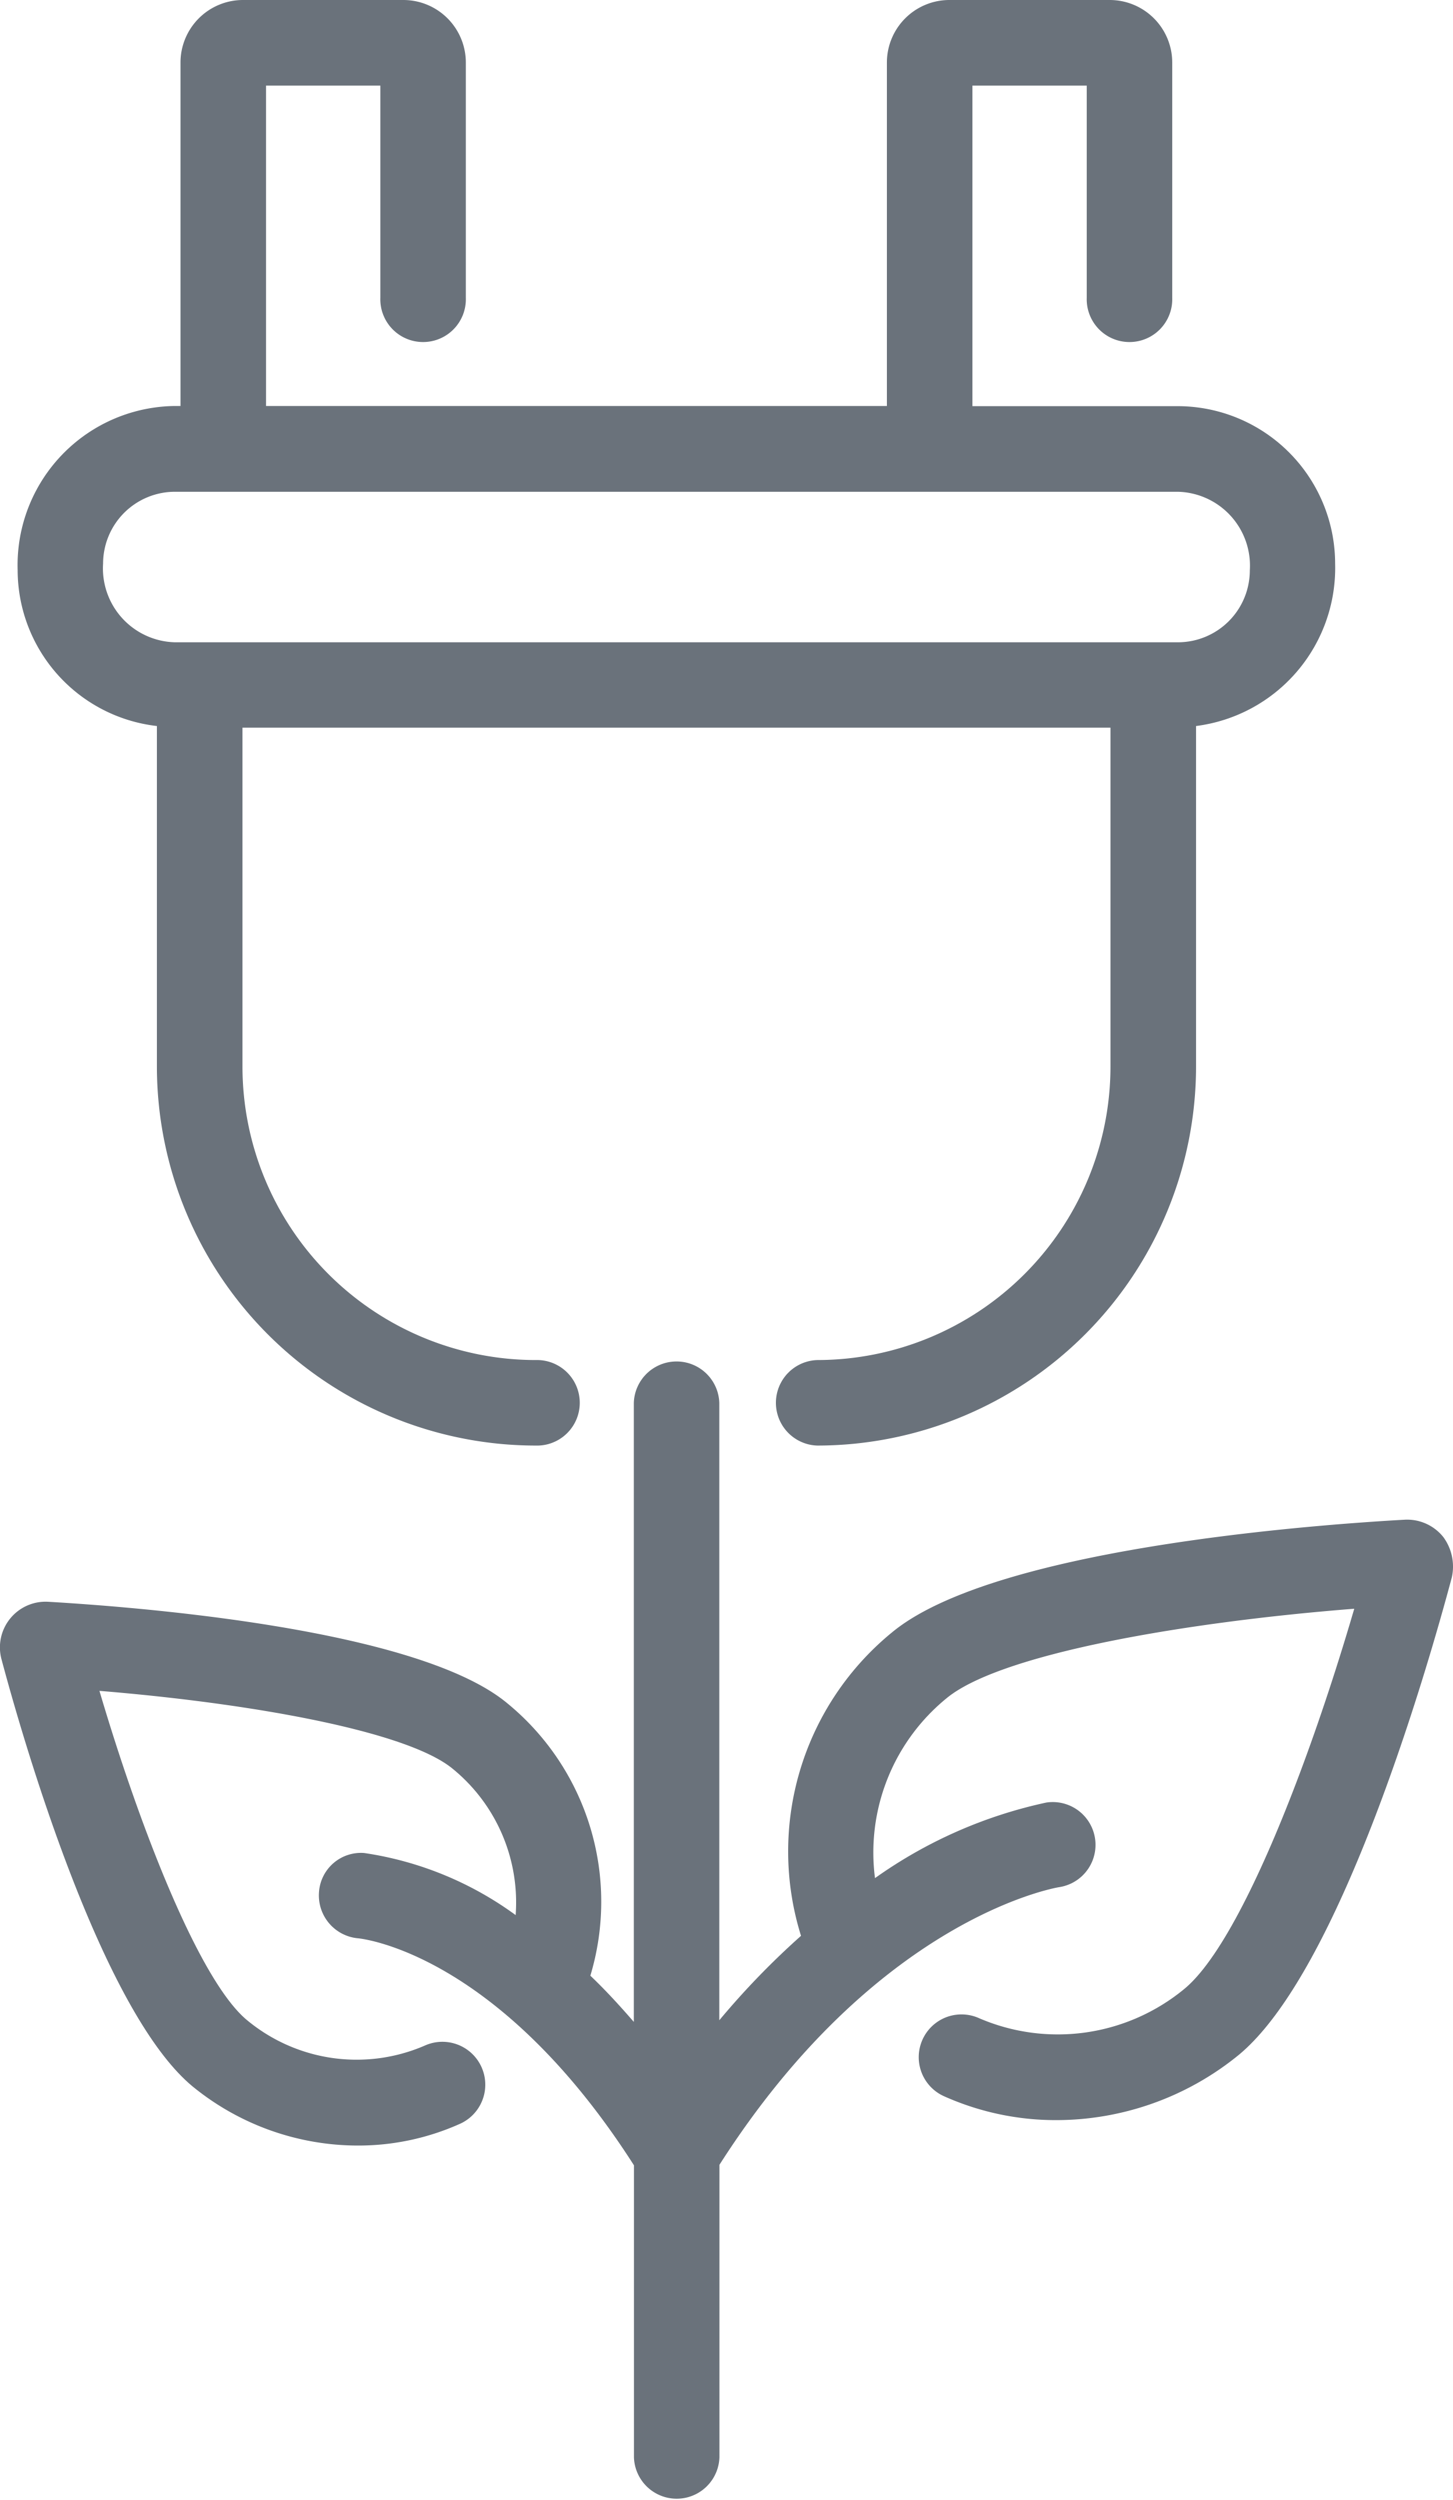
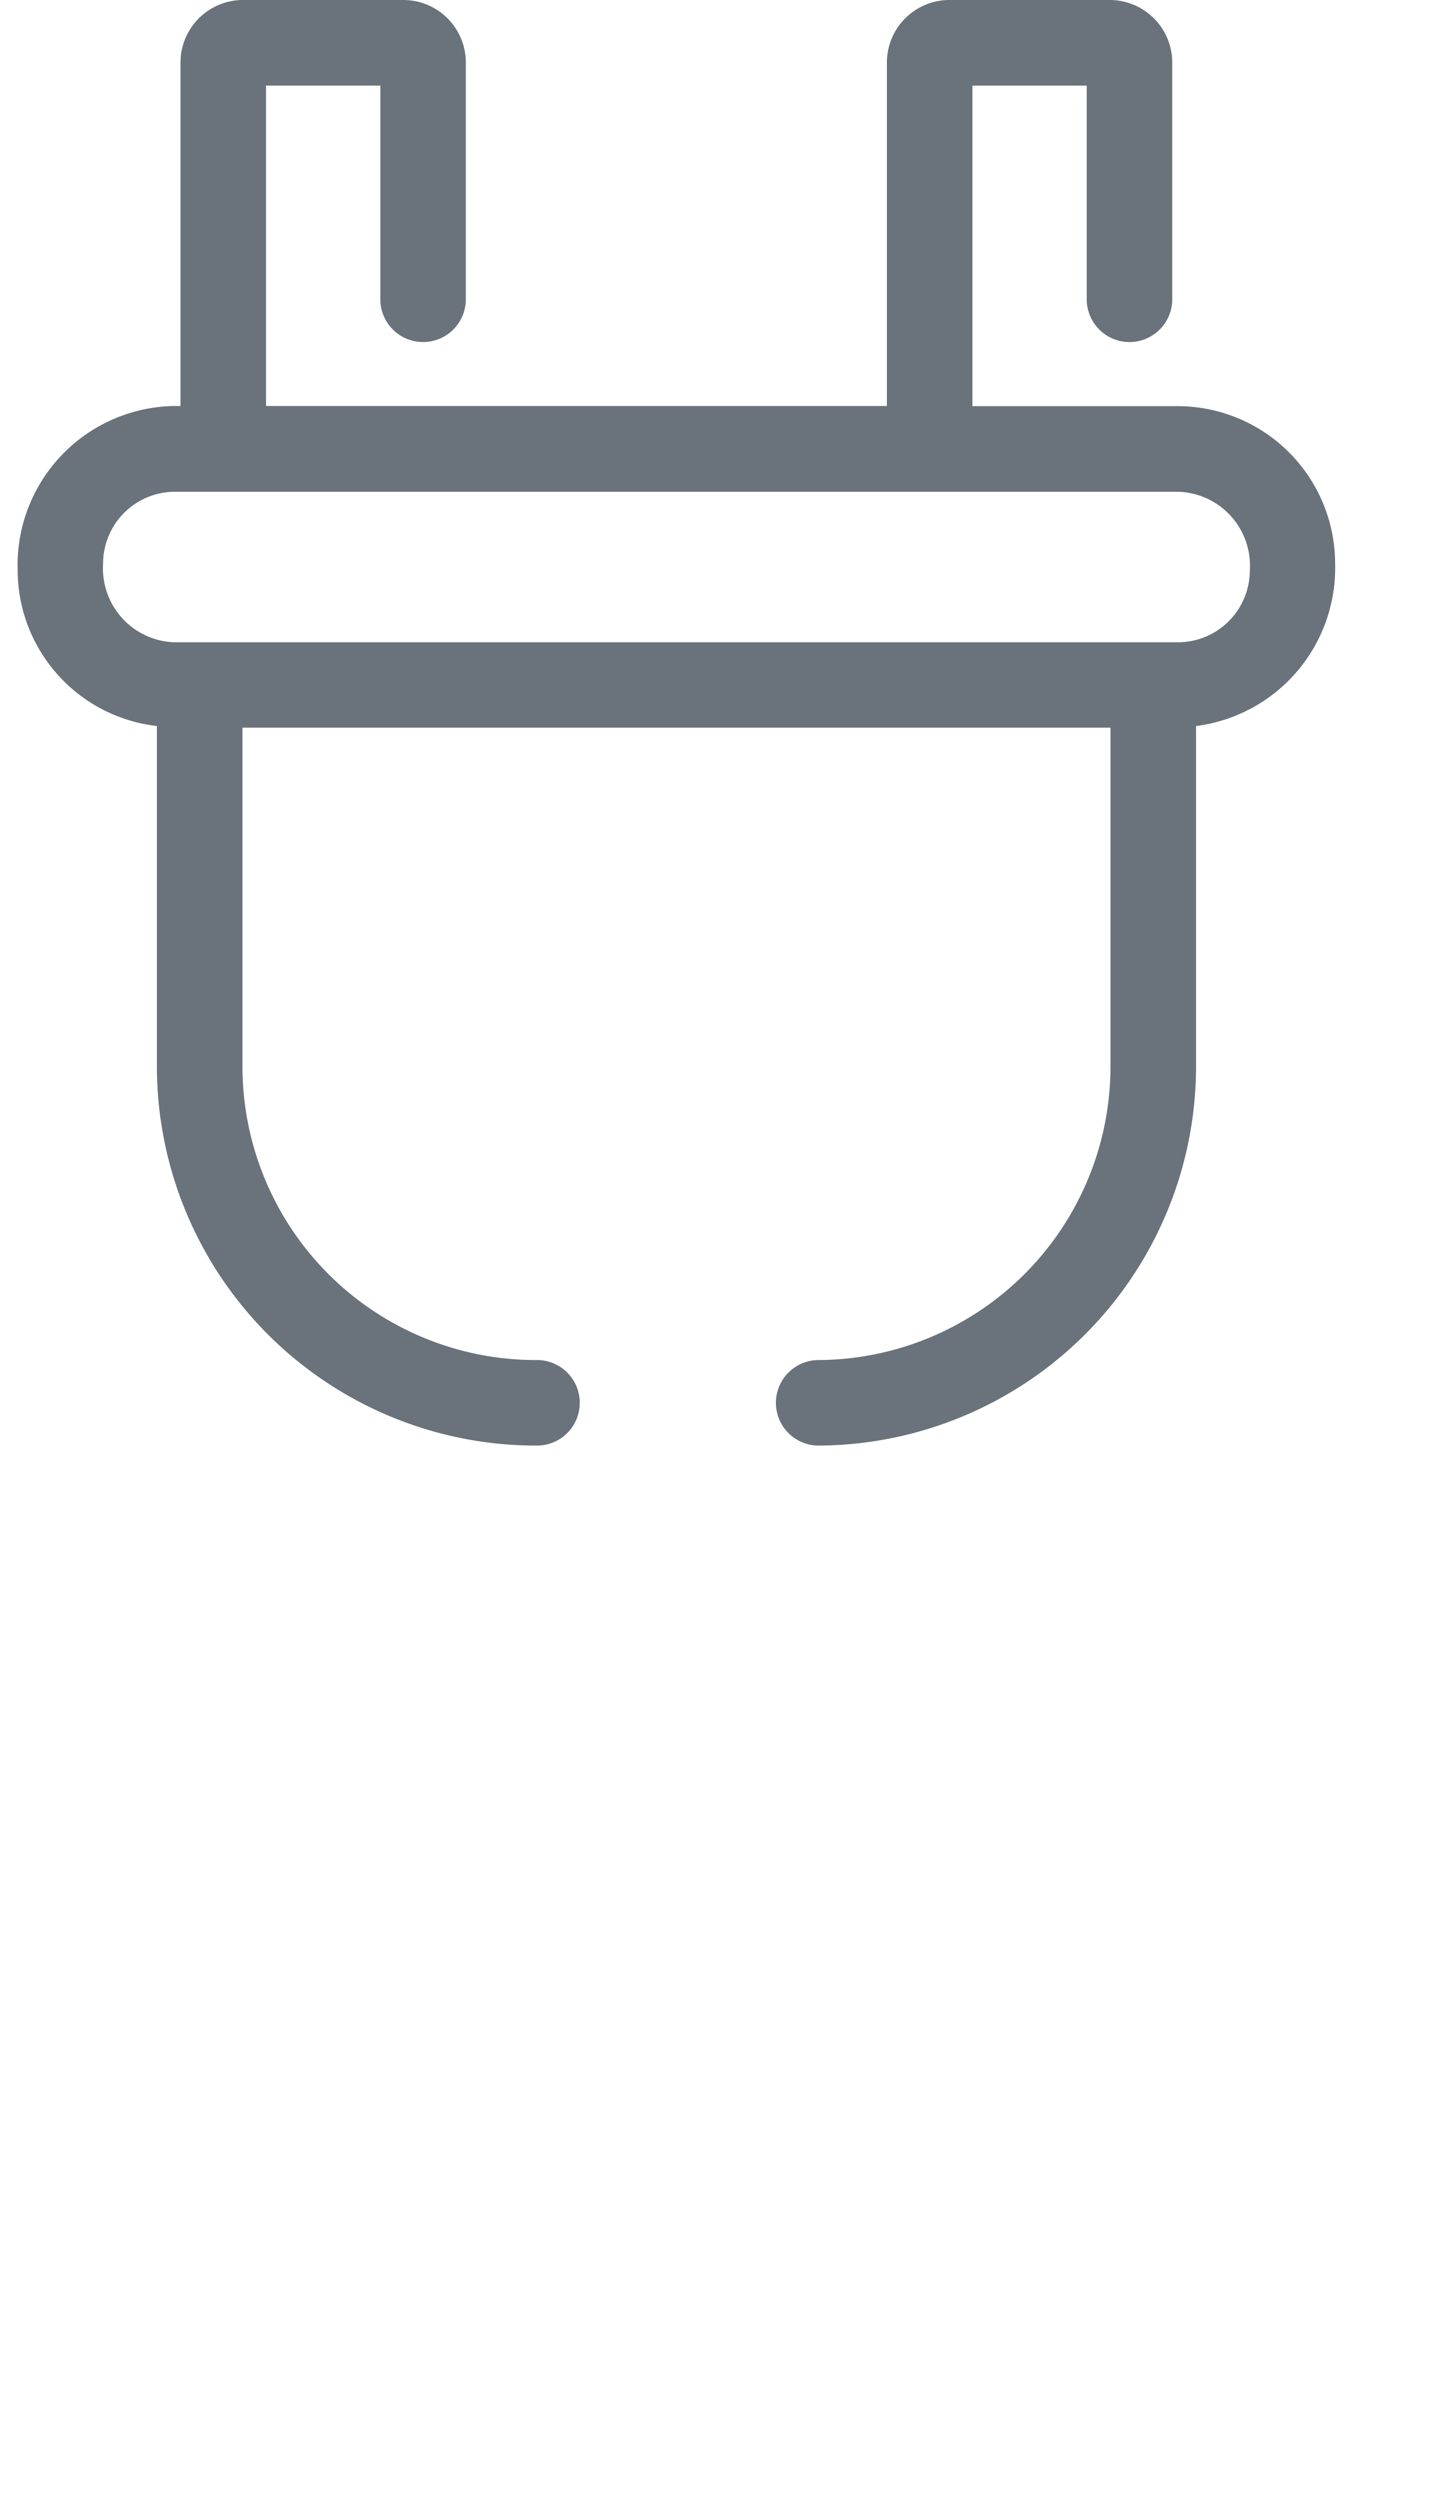
<svg xmlns="http://www.w3.org/2000/svg" width="33.431" height="57.508" viewBox="0 0 33.431 57.508">
  <g id="Group_18630" data-name="Group 18630" transform="translate(-75.091 20083)">
-     <path id="Path_10464" data-name="Path 10464" d="M149.613,128.072h23.077a1.656,1.656,0,0,0,1.653-1.653,1.7,1.7,0,0,0-1.653-1.809H149.613a1.654,1.654,0,0,0-1.653,1.651A1.7,1.7,0,0,0,149.613,128.072Z" transform="translate(-70.497 -20196.301)" fill="none" />
-     <path id="Path_10465" data-name="Path 10465" d="M163.3,279.112a1.066,1.066,0,0,0-.887-.4c-2.168.121-9.424.664-11.773,2.571a6.508,6.508,0,0,0-2.119,7,18.231,18.231,0,0,0-1.88,1.942v-14.2a.984.984,0,0,0-1.967,0v14.238c-.336-.388-.67-.75-1-1.063a5.9,5.9,0,0,0-1.937-6.287c-2.108-1.715-8.6-2.2-10.55-2.314a1.051,1.051,0,0,0-1.061,1.325c.5,1.875,2.31,8.127,4.417,9.84a6.019,6.019,0,0,0,3.783,1.343,5.719,5.719,0,0,0,2.348-.5.985.985,0,0,0-.808-1.8,3.949,3.949,0,0,1-4.081-.576c-1.082-.88-2.447-4.338-3.406-7.582,3.376.275,7.036.905,8.118,1.784a3.966,3.966,0,0,1,1.458,3.373,7.833,7.833,0,0,0-3.486-1.428.968.968,0,0,0-1.039.907.99.99,0,0,0,.9,1.055c.133.013,3.242.368,6.347,5.221v6.716a.984.984,0,0,0,1.967,0v-6.727c3.578-5.6,7.624-6.355,7.819-6.387a.984.984,0,0,0-.3-1.945,10.654,10.654,0,0,0-3.94,1.738,4.579,4.579,0,0,1,1.661-4.149c1.259-1.022,5.519-1.746,9.366-2.047-1.085,3.714-2.659,7.728-3.919,8.752a4.575,4.575,0,0,1-4.714.665.984.984,0,0,0-.807,1.795,6.293,6.293,0,0,0,2.587.55,6.649,6.649,0,0,0,4.176-1.484c2.348-1.91,4.362-8.9,4.922-11A1.145,1.145,0,0,0,163.3,279.112Z" transform="translate(-55 -20326.758)" fill="#6a727b" />
+     <path id="Path_10464" data-name="Path 10464" d="M149.613,128.072h23.077a1.656,1.656,0,0,0,1.653-1.653,1.7,1.7,0,0,0-1.653-1.809H149.613a1.654,1.654,0,0,0-1.653,1.651Z" transform="translate(-70.497 -20196.301)" fill="none" />
    <path id="Path_10466" data-name="Path 10466" d="M136.345,56.109v7.836a8.724,8.724,0,0,0,8.714,8.714.984.984,0,1,0,0-1.967,6.752,6.752,0,0,1-6.745-6.745v-7.8h19.971v7.8a6.752,6.752,0,0,1-6.745,6.745.984.984,0,0,0,0,1.967,8.724,8.724,0,0,0,8.714-8.714V56.109a3.664,3.664,0,0,0,3.2-3.737,3.625,3.625,0,0,0-3.62-3.62h-4.725V41.379h2.63v4.883a.984.984,0,1,0,1.967,0V40.848a1.439,1.439,0,0,0-1.436-1.438h-3.693a1.439,1.439,0,0,0-1.436,1.438v7.9H138.856V41.379h2.63v4.883a.984.984,0,1,0,1.967,0V40.848a1.439,1.439,0,0,0-1.436-1.438h-3.693a1.439,1.439,0,0,0-1.436,1.438v7.9h-.127a3.661,3.661,0,0,0-3.62,3.777A3.615,3.615,0,0,0,136.345,56.109Zm.416-5.388h23.077a1.7,1.7,0,0,1,1.653,1.809,1.655,1.655,0,0,1-1.653,1.653H136.76a1.7,1.7,0,0,1-1.653-1.811A1.654,1.654,0,0,1,136.76,50.721Z" transform="translate(-57.644 -20122.41)" fill="#6a727b" />
  </g>
</svg>